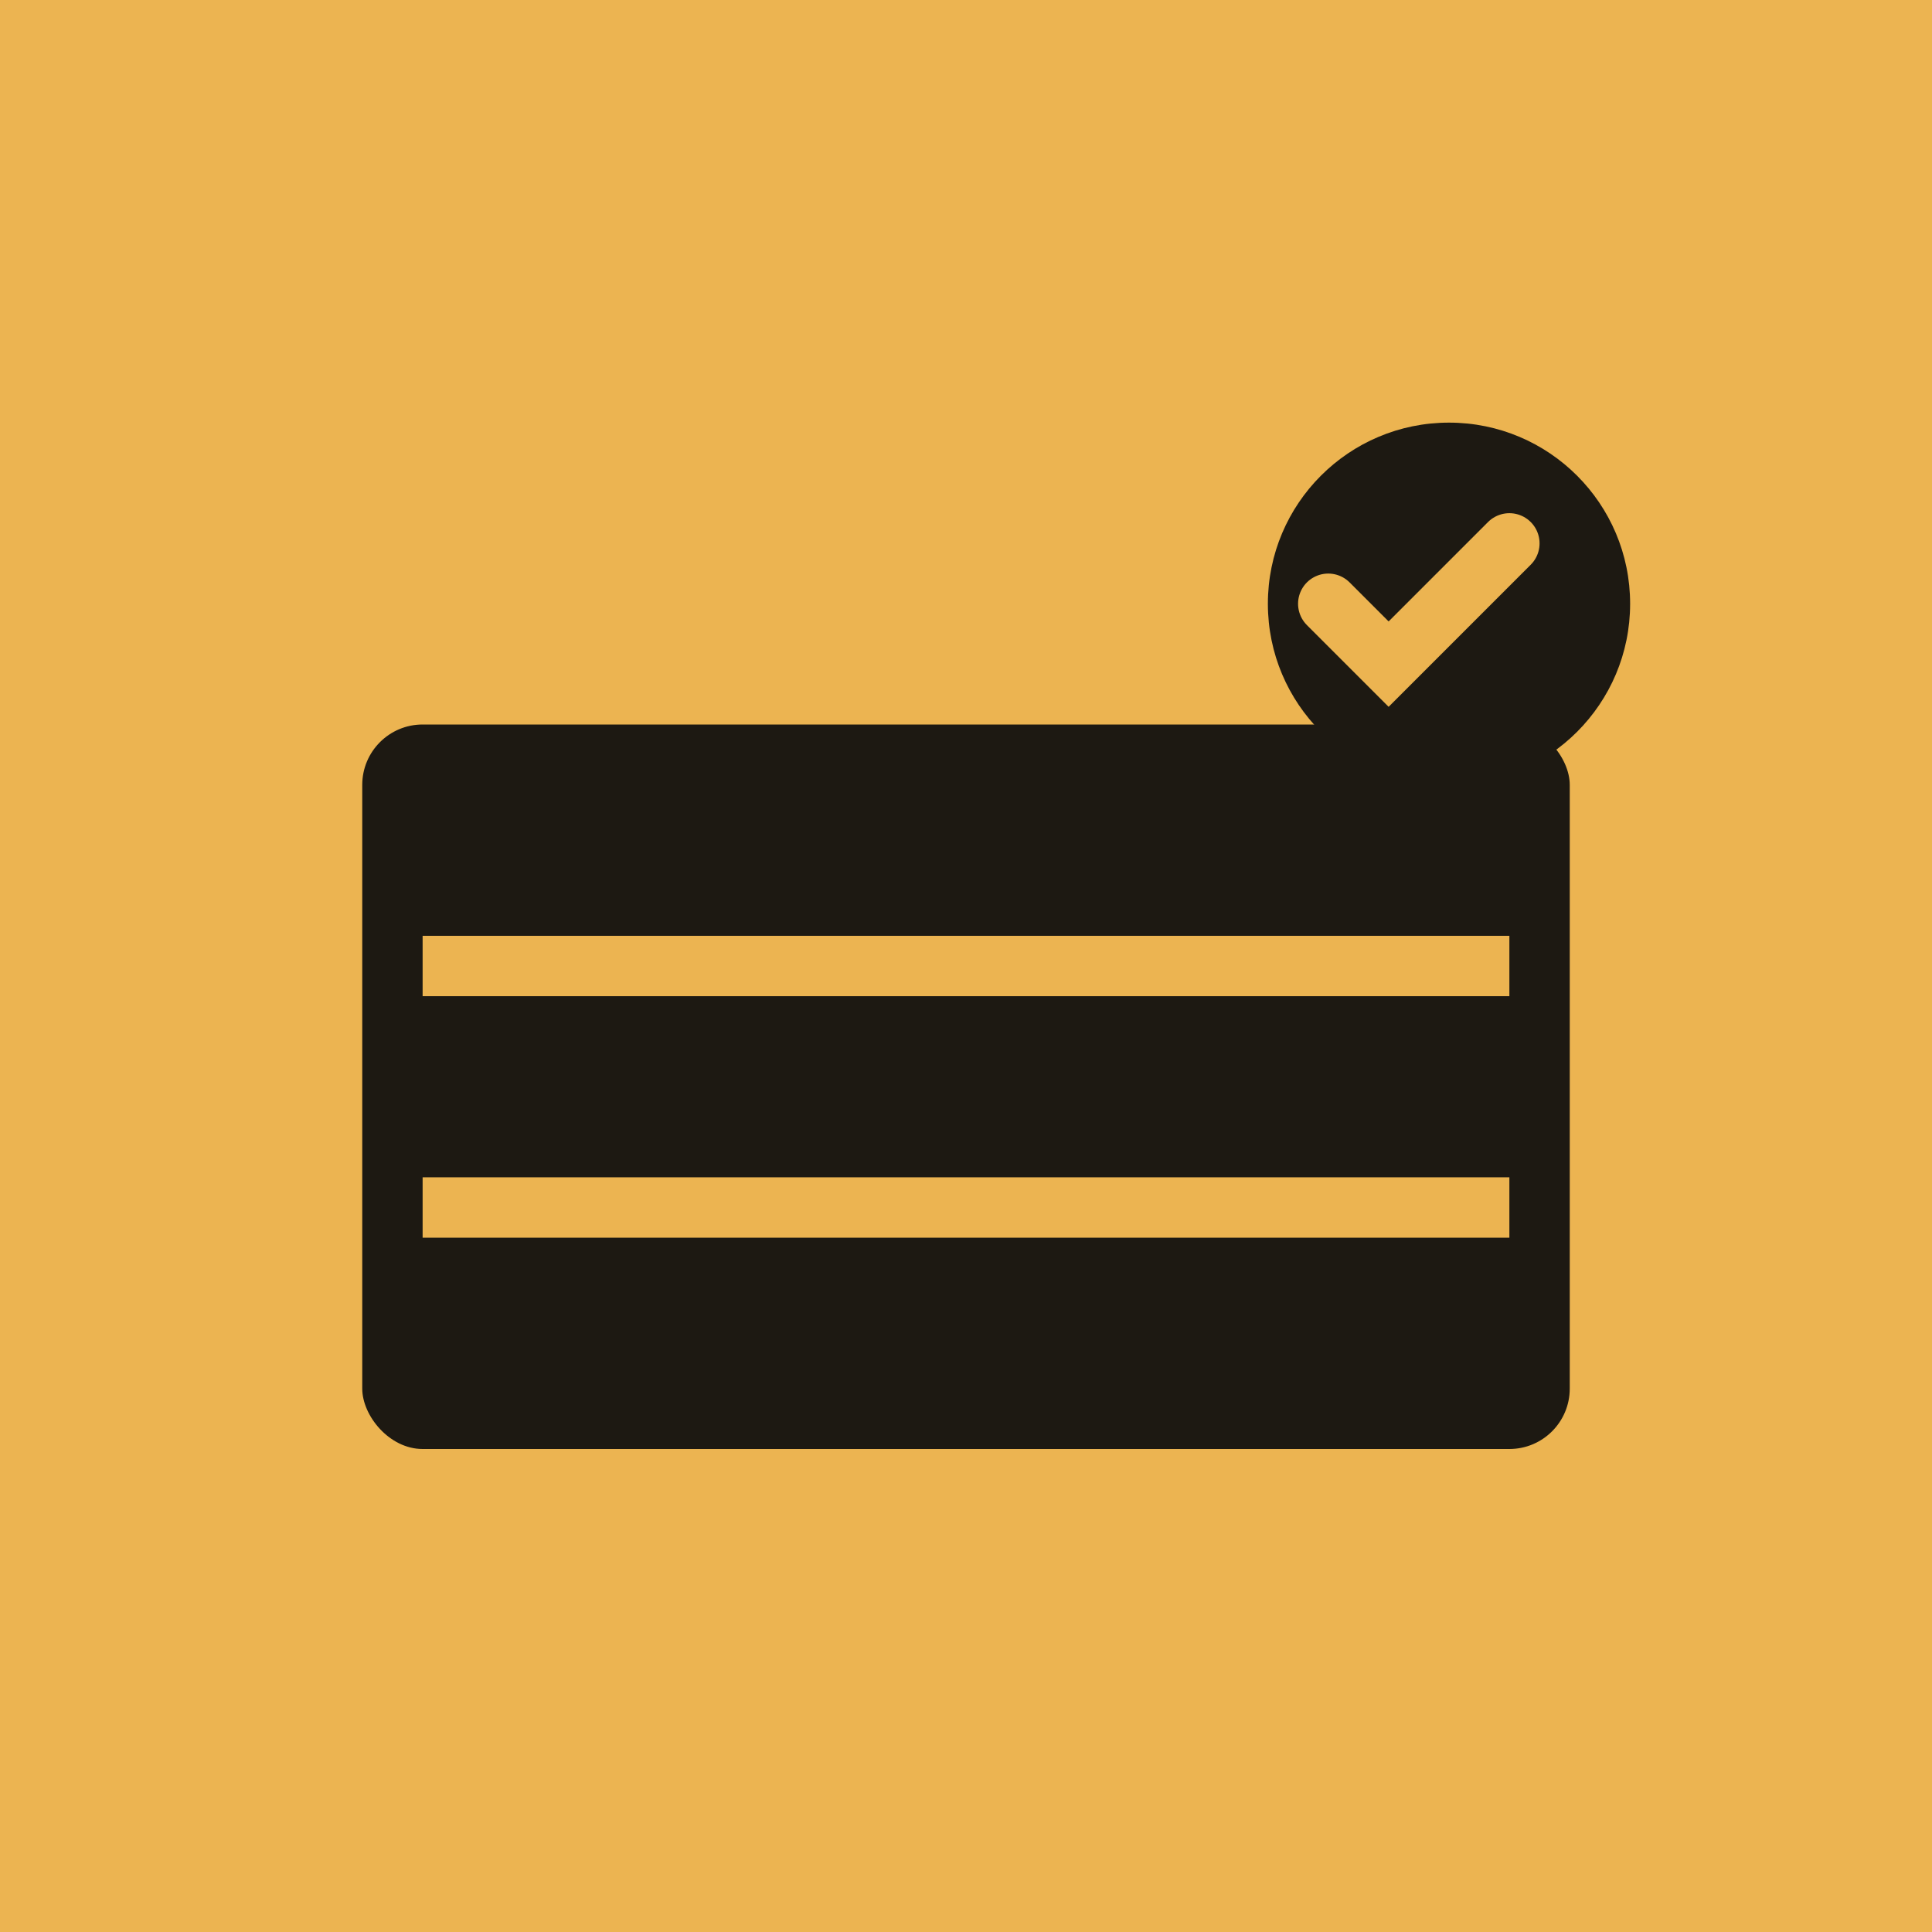
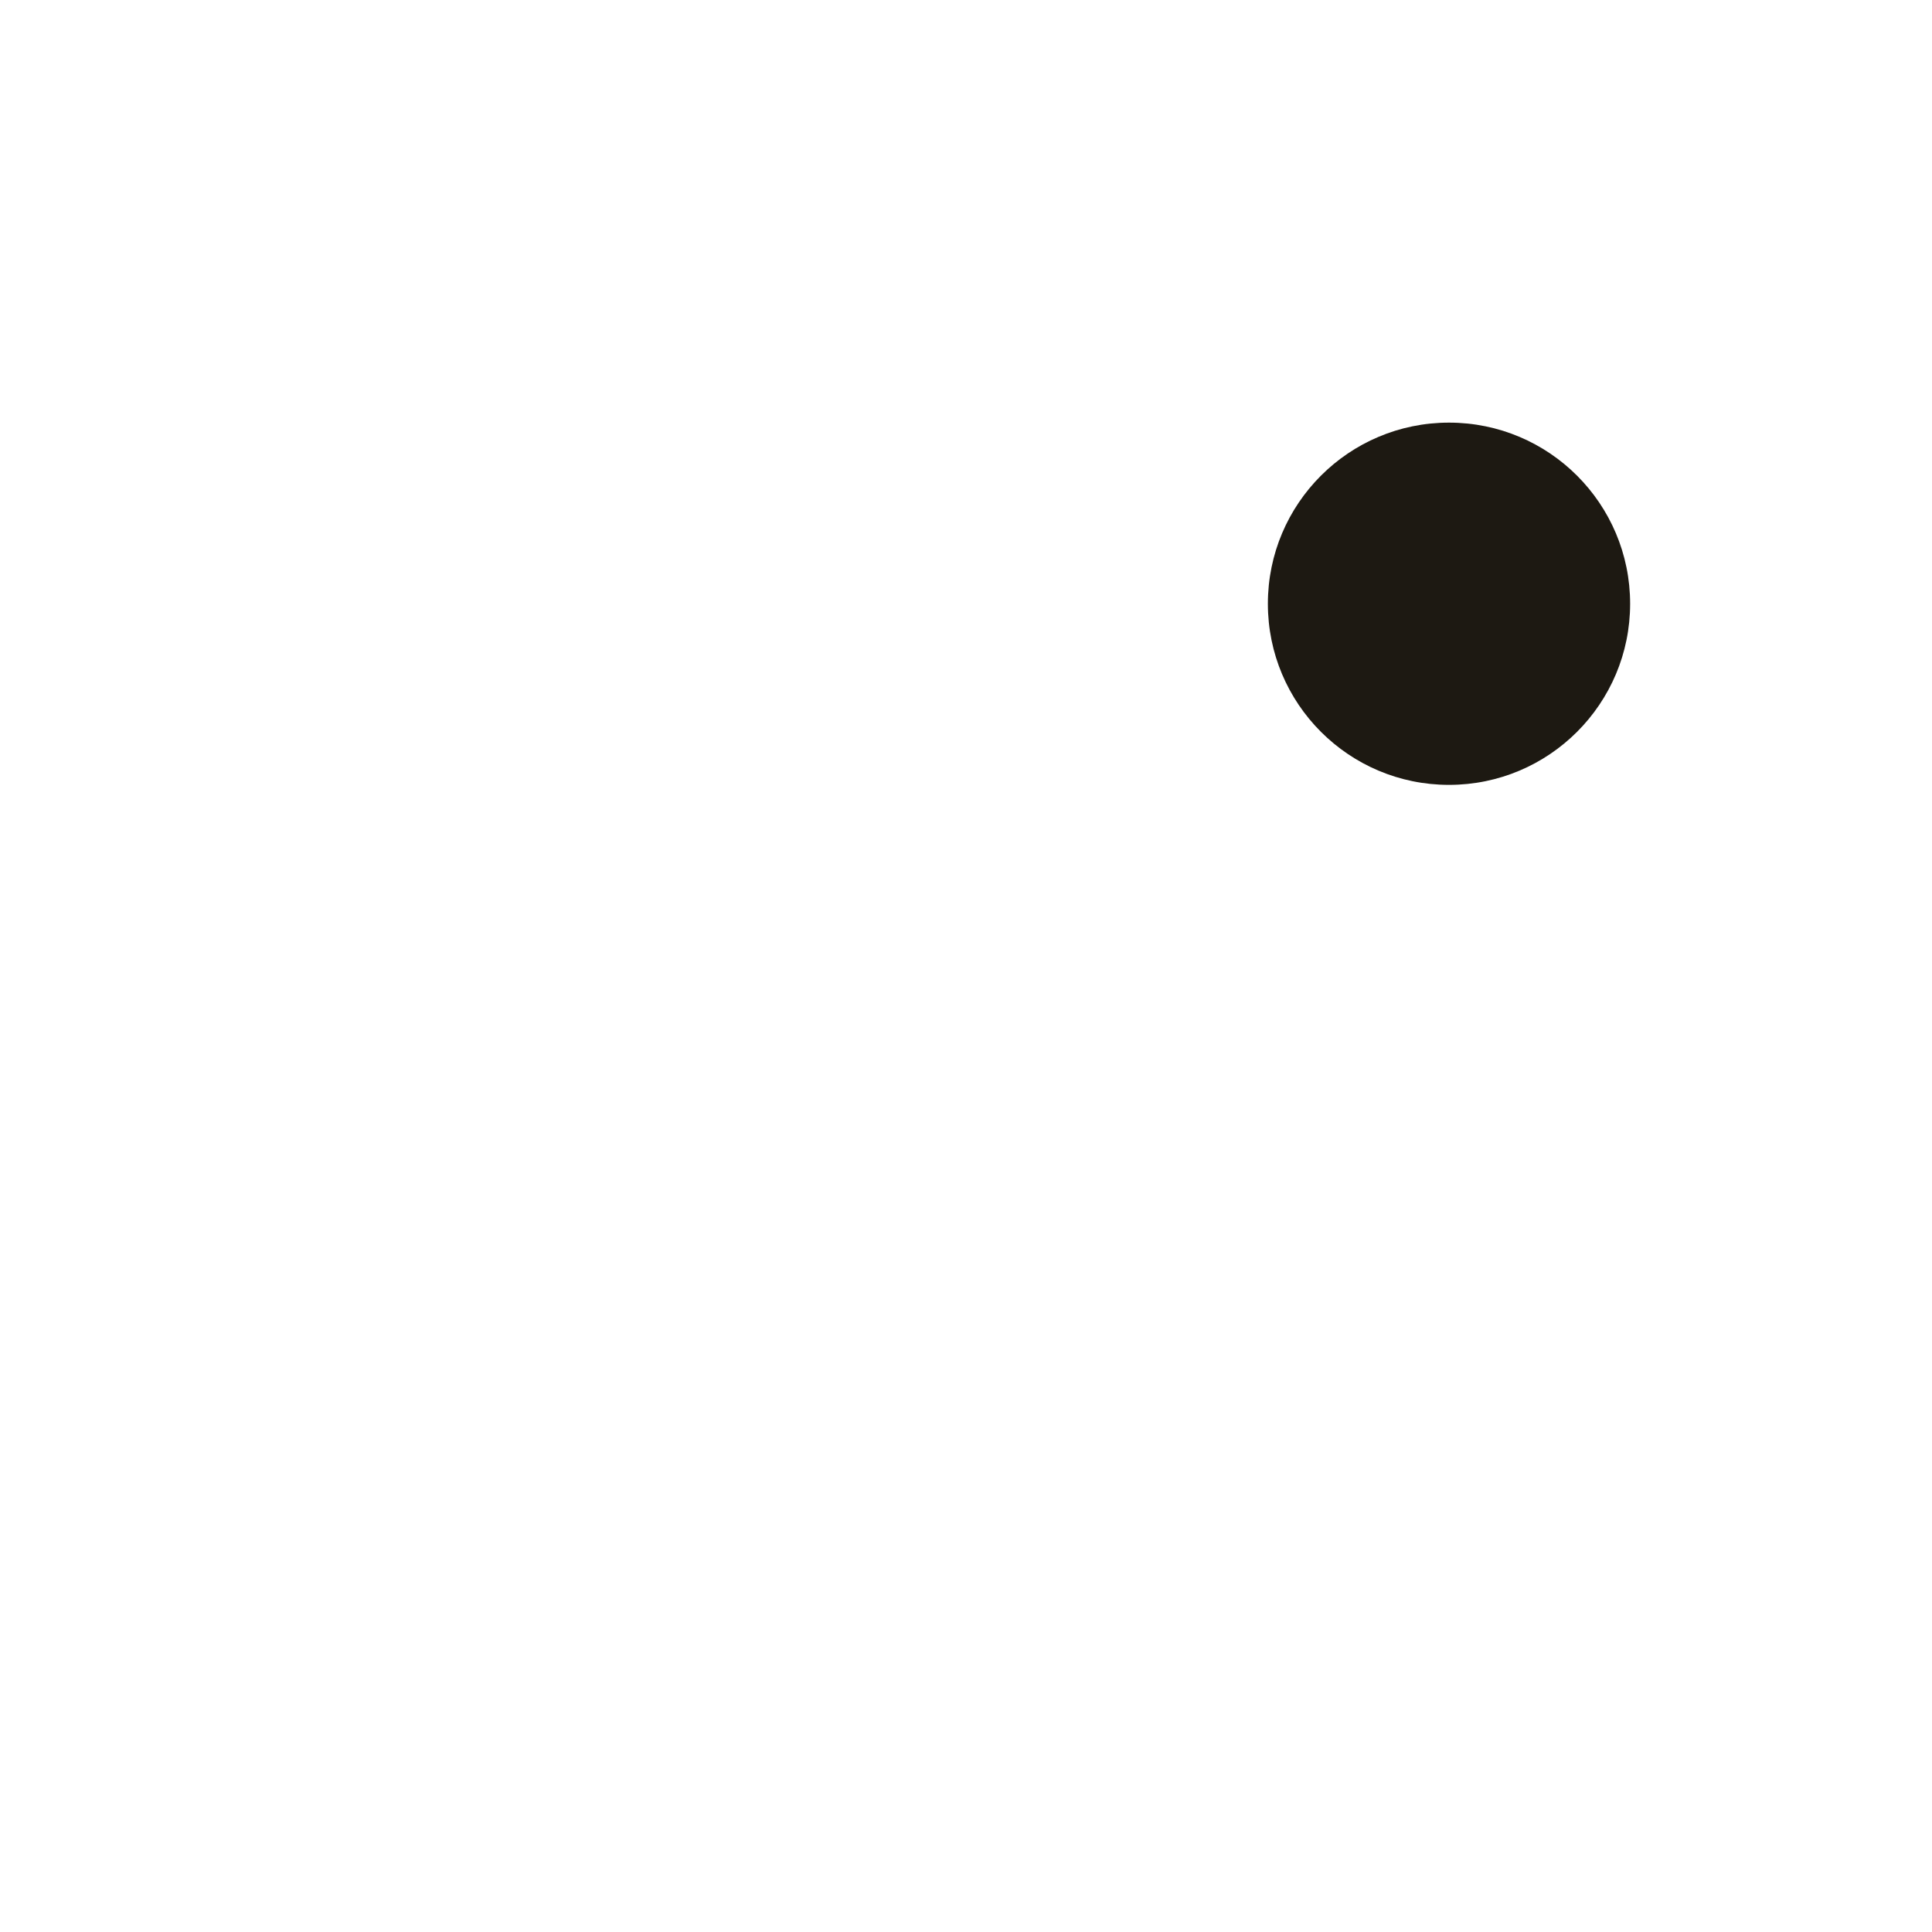
<svg xmlns="http://www.w3.org/2000/svg" width="32" height="32" viewBox="0 0 32 32">
-   <rect width="32" height="32" fill="#ecb451" />
  <g transform="translate(4, 8)">
-     <rect x="2" y="4" width="20" height="12" rx="1" fill="#1D1912" />
-     <line x1="3" y1="8" x2="21" y2="8" stroke="#ecb451" stroke-width="1" />
-     <line x1="3" y1="12" x2="21" y2="12" stroke="#ecb451" stroke-width="1" />
    <circle cx="20" cy="2" r="3" fill="#1D1912" />
-     <path d="M18 2l1 1 2-2" stroke="#ecb451" stroke-width="1" fill="none" stroke-linecap="round" />
  </g>
</svg>